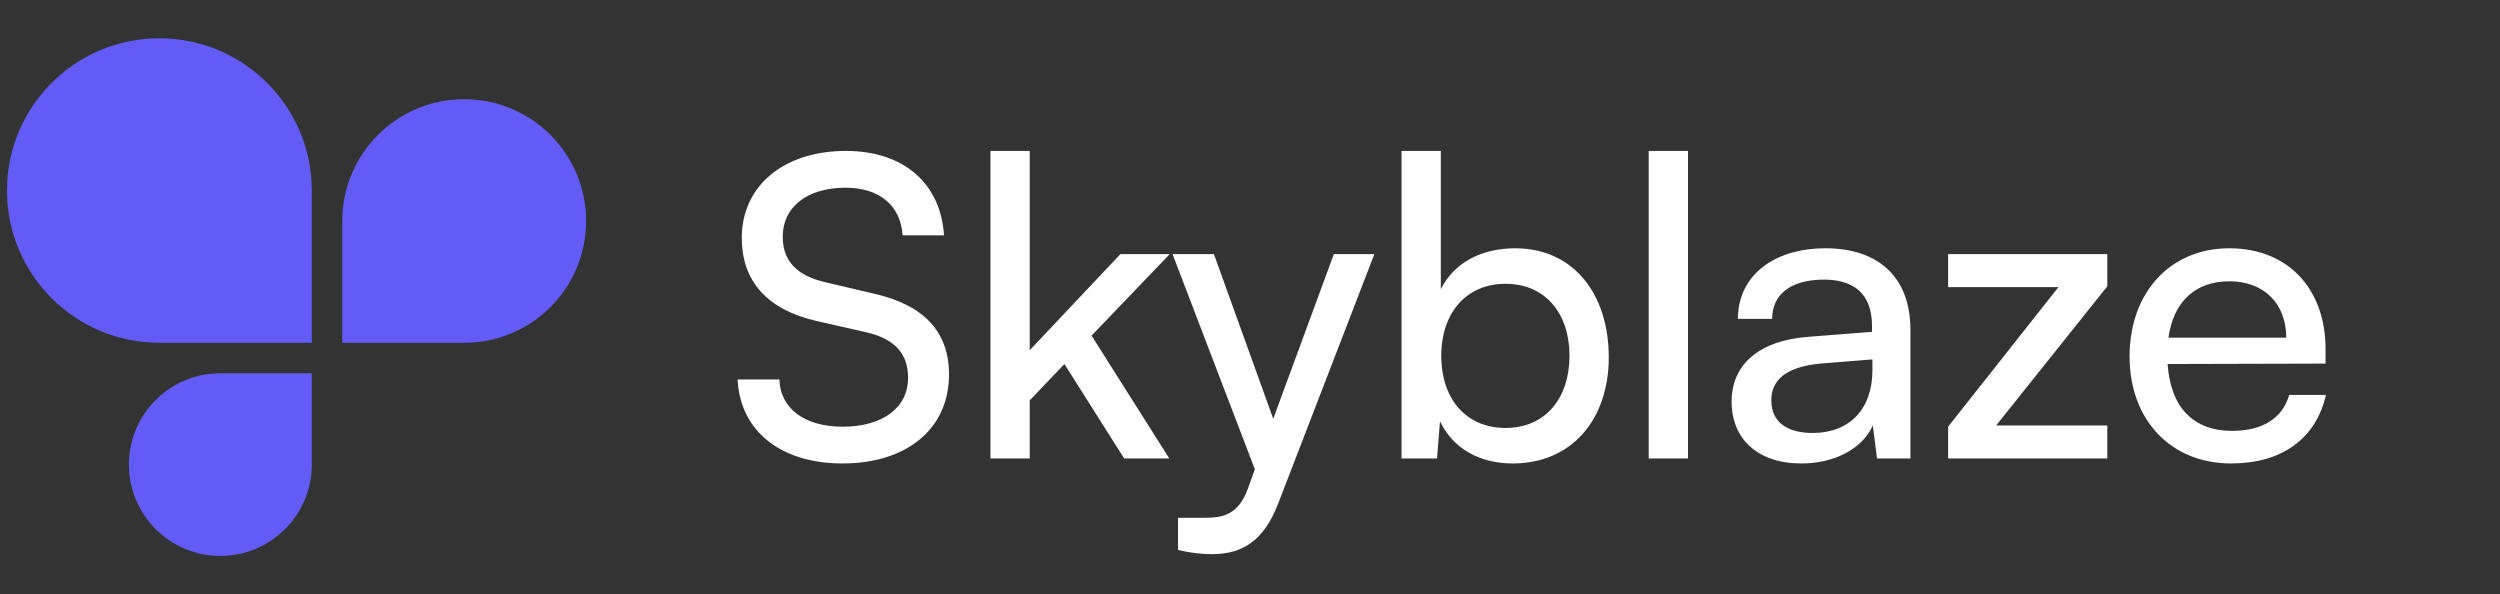
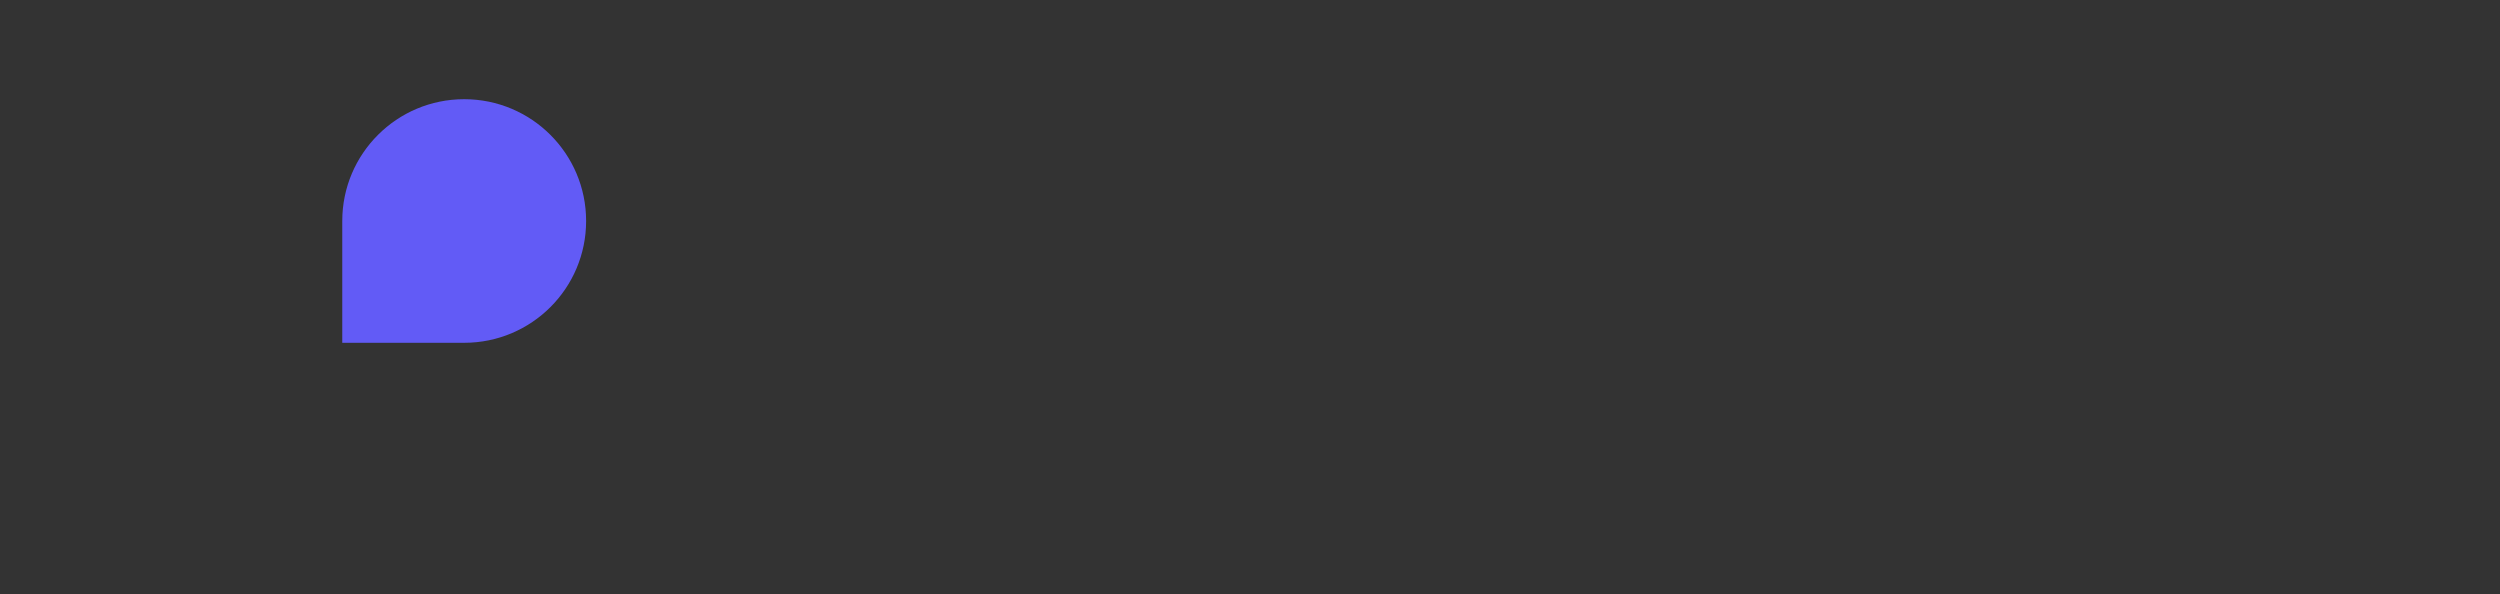
<svg xmlns="http://www.w3.org/2000/svg" width="2154" height="512" viewBox="0 0 2154 512" fill="none">
  <rect x="0" y="0" width="2154" height="512" fill="#333333" stroke="none" />
-   <path d="M6 164.176C6 91.73 64.792 33 137.316 33C209.839 33 268.632 91.73 268.632 164.176V295.353H137.316C64.792 295.353 6 236.623 6 164.176Z" fill="#625BF6" />
-   <path d="M111.053 400.294C111.053 443.762 146.328 479 189.842 479C233.356 479 268.632 443.762 268.632 400.294V321.588H189.842C146.328 321.588 111.053 356.826 111.053 400.294Z" fill="#625BF6" />
  <path d="M505 190.412C505 132.454 457.966 85.471 399.947 85.471C341.928 85.471 294.895 132.454 294.895 190.412V295.353L399.947 295.353C457.966 295.353 505 248.369 505 190.412Z" fill="#625BF6" />
-   <path d="M639.12 204.92C639.12 160.28 675.12 130.04 728.76 130.04C778.44 130.04 810.48 157.76 813.36 202.76H777.72C775.92 176.84 757.56 161.72 728.4 161.72C695.64 161.72 674.4 178.28 674.4 203.84C674.4 224.72 686.28 237.32 710.76 243.08L753.6 253.16C796.08 262.88 817.68 285.92 817.68 322.64C817.68 369.44 781.32 399.32 725.88 399.32C672.96 399.32 637.68 371.6 635.52 326.96H671.52C672.24 351.8 693.12 367.64 725.88 367.64C760.44 367.64 782.4 351.44 782.4 325.52C782.4 305 771.24 292.04 746.4 286.28L703.56 276.56C661.08 266.84 639.12 242.36 639.12 204.92ZM887.213 395H853.373V130.04H887.213V301.76L965.333 218.96H1007.81L940.493 289.16L1007.45 395H968.573L917.093 313.64L887.213 344.96V395ZM1014.95 473.84V446.12H1037.63C1053.83 446.12 1066.79 443.6 1075.07 421.28L1081.19 404.36L1010.27 218.96H1045.91L1097.03 360.8L1149.23 218.96H1184.15L1100.99 434.6C1089.11 464.84 1071.47 477.44 1044.47 477.44C1033.31 477.44 1023.95 476 1014.95 473.84ZM1238.16 395H1207.56V130.04H1241.4V249.2C1252.92 226.16 1276.68 213.92 1305.48 213.92C1355.88 213.92 1386.12 253.52 1386.12 307.88C1386.12 361.16 1354.44 399.32 1303.32 399.32C1275.6 399.32 1252.2 387.08 1240.68 362.96L1238.16 395ZM1241.76 306.44C1241.76 343.16 1262.64 368.72 1297.2 368.72C1331.76 368.72 1352.28 342.8 1352.28 306.44C1352.28 270.44 1331.76 244.52 1297.2 244.52C1262.64 244.52 1241.76 270.44 1241.76 306.44ZM1454.38 395H1420.54V130.04H1454.38V395ZM1552.08 399.32C1514.28 399.32 1491.96 378.08 1491.96 346.04C1491.96 313.64 1516.08 293.48 1557.48 290.24L1612.92 285.92V280.88C1612.92 251.36 1595.28 240.92 1571.52 240.92C1543.08 240.92 1526.88 253.52 1526.88 274.76H1497.36C1497.36 238.04 1527.6 213.92 1572.96 213.92C1616.52 213.92 1646.04 236.96 1646.04 284.48V395H1617.24L1613.64 366.56C1604.64 386.72 1580.52 399.32 1552.08 399.32ZM1561.8 373.04C1593.84 373.04 1613.28 352.16 1613.28 319.04V309.68L1568.28 313.28C1538.4 316.16 1526.16 327.68 1526.16 344.96C1526.16 363.68 1539.84 373.04 1561.8 373.04ZM1815.66 395H1678.5V367.64L1773.54 247.4H1678.5V218.96H1815.66V246.68L1719.9 366.56H1815.66V395ZM1922.33 399.32C1870.49 399.32 1834.85 361.88 1834.85 307.16C1834.85 252.08 1869.77 213.92 1920.89 213.92C1970.93 213.92 2003.69 248.48 2003.69 300.68V313.28L1867.61 313.64C1870.13 350.72 1889.57 371.24 1923.05 371.24C1949.33 371.24 1966.61 360.44 1972.37 340.28H2004.05C1995.41 378.08 1965.89 399.32 1922.33 399.32ZM1920.89 242.36C1891.37 242.36 1872.65 260 1868.33 290.96H1969.85C1969.85 261.8 1950.77 242.36 1920.89 242.36Z" fill="white" />
</svg>